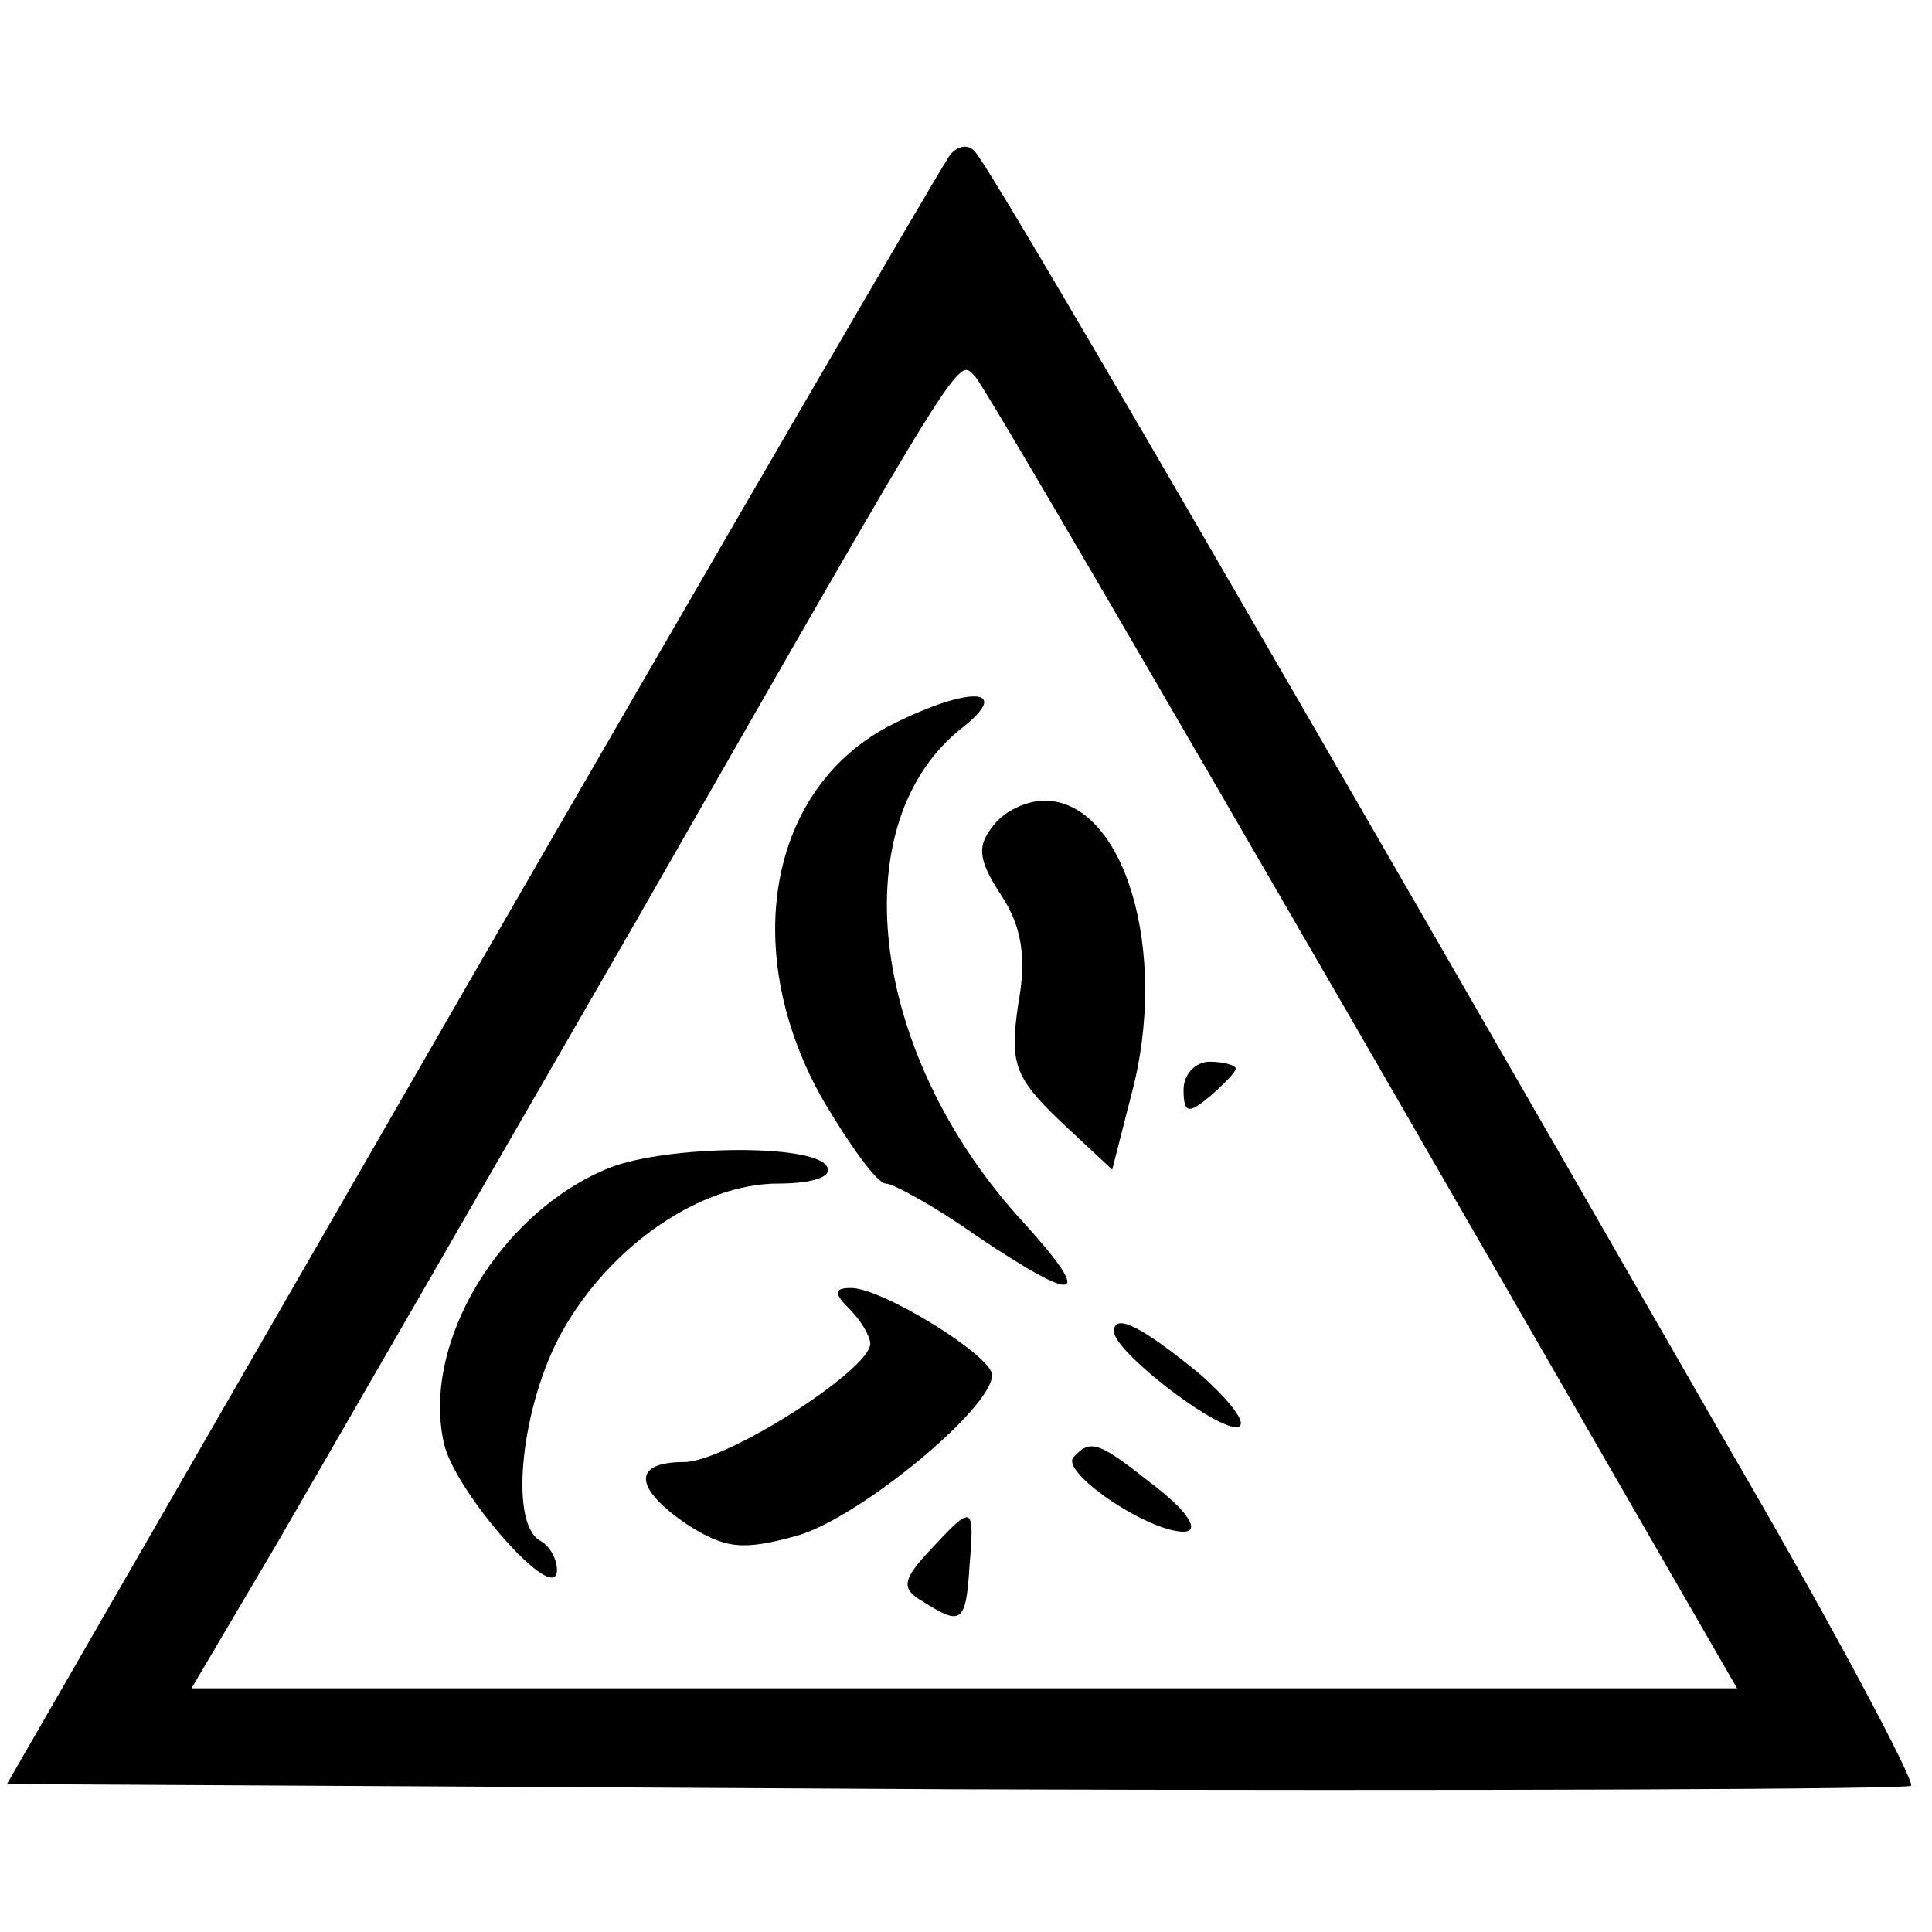
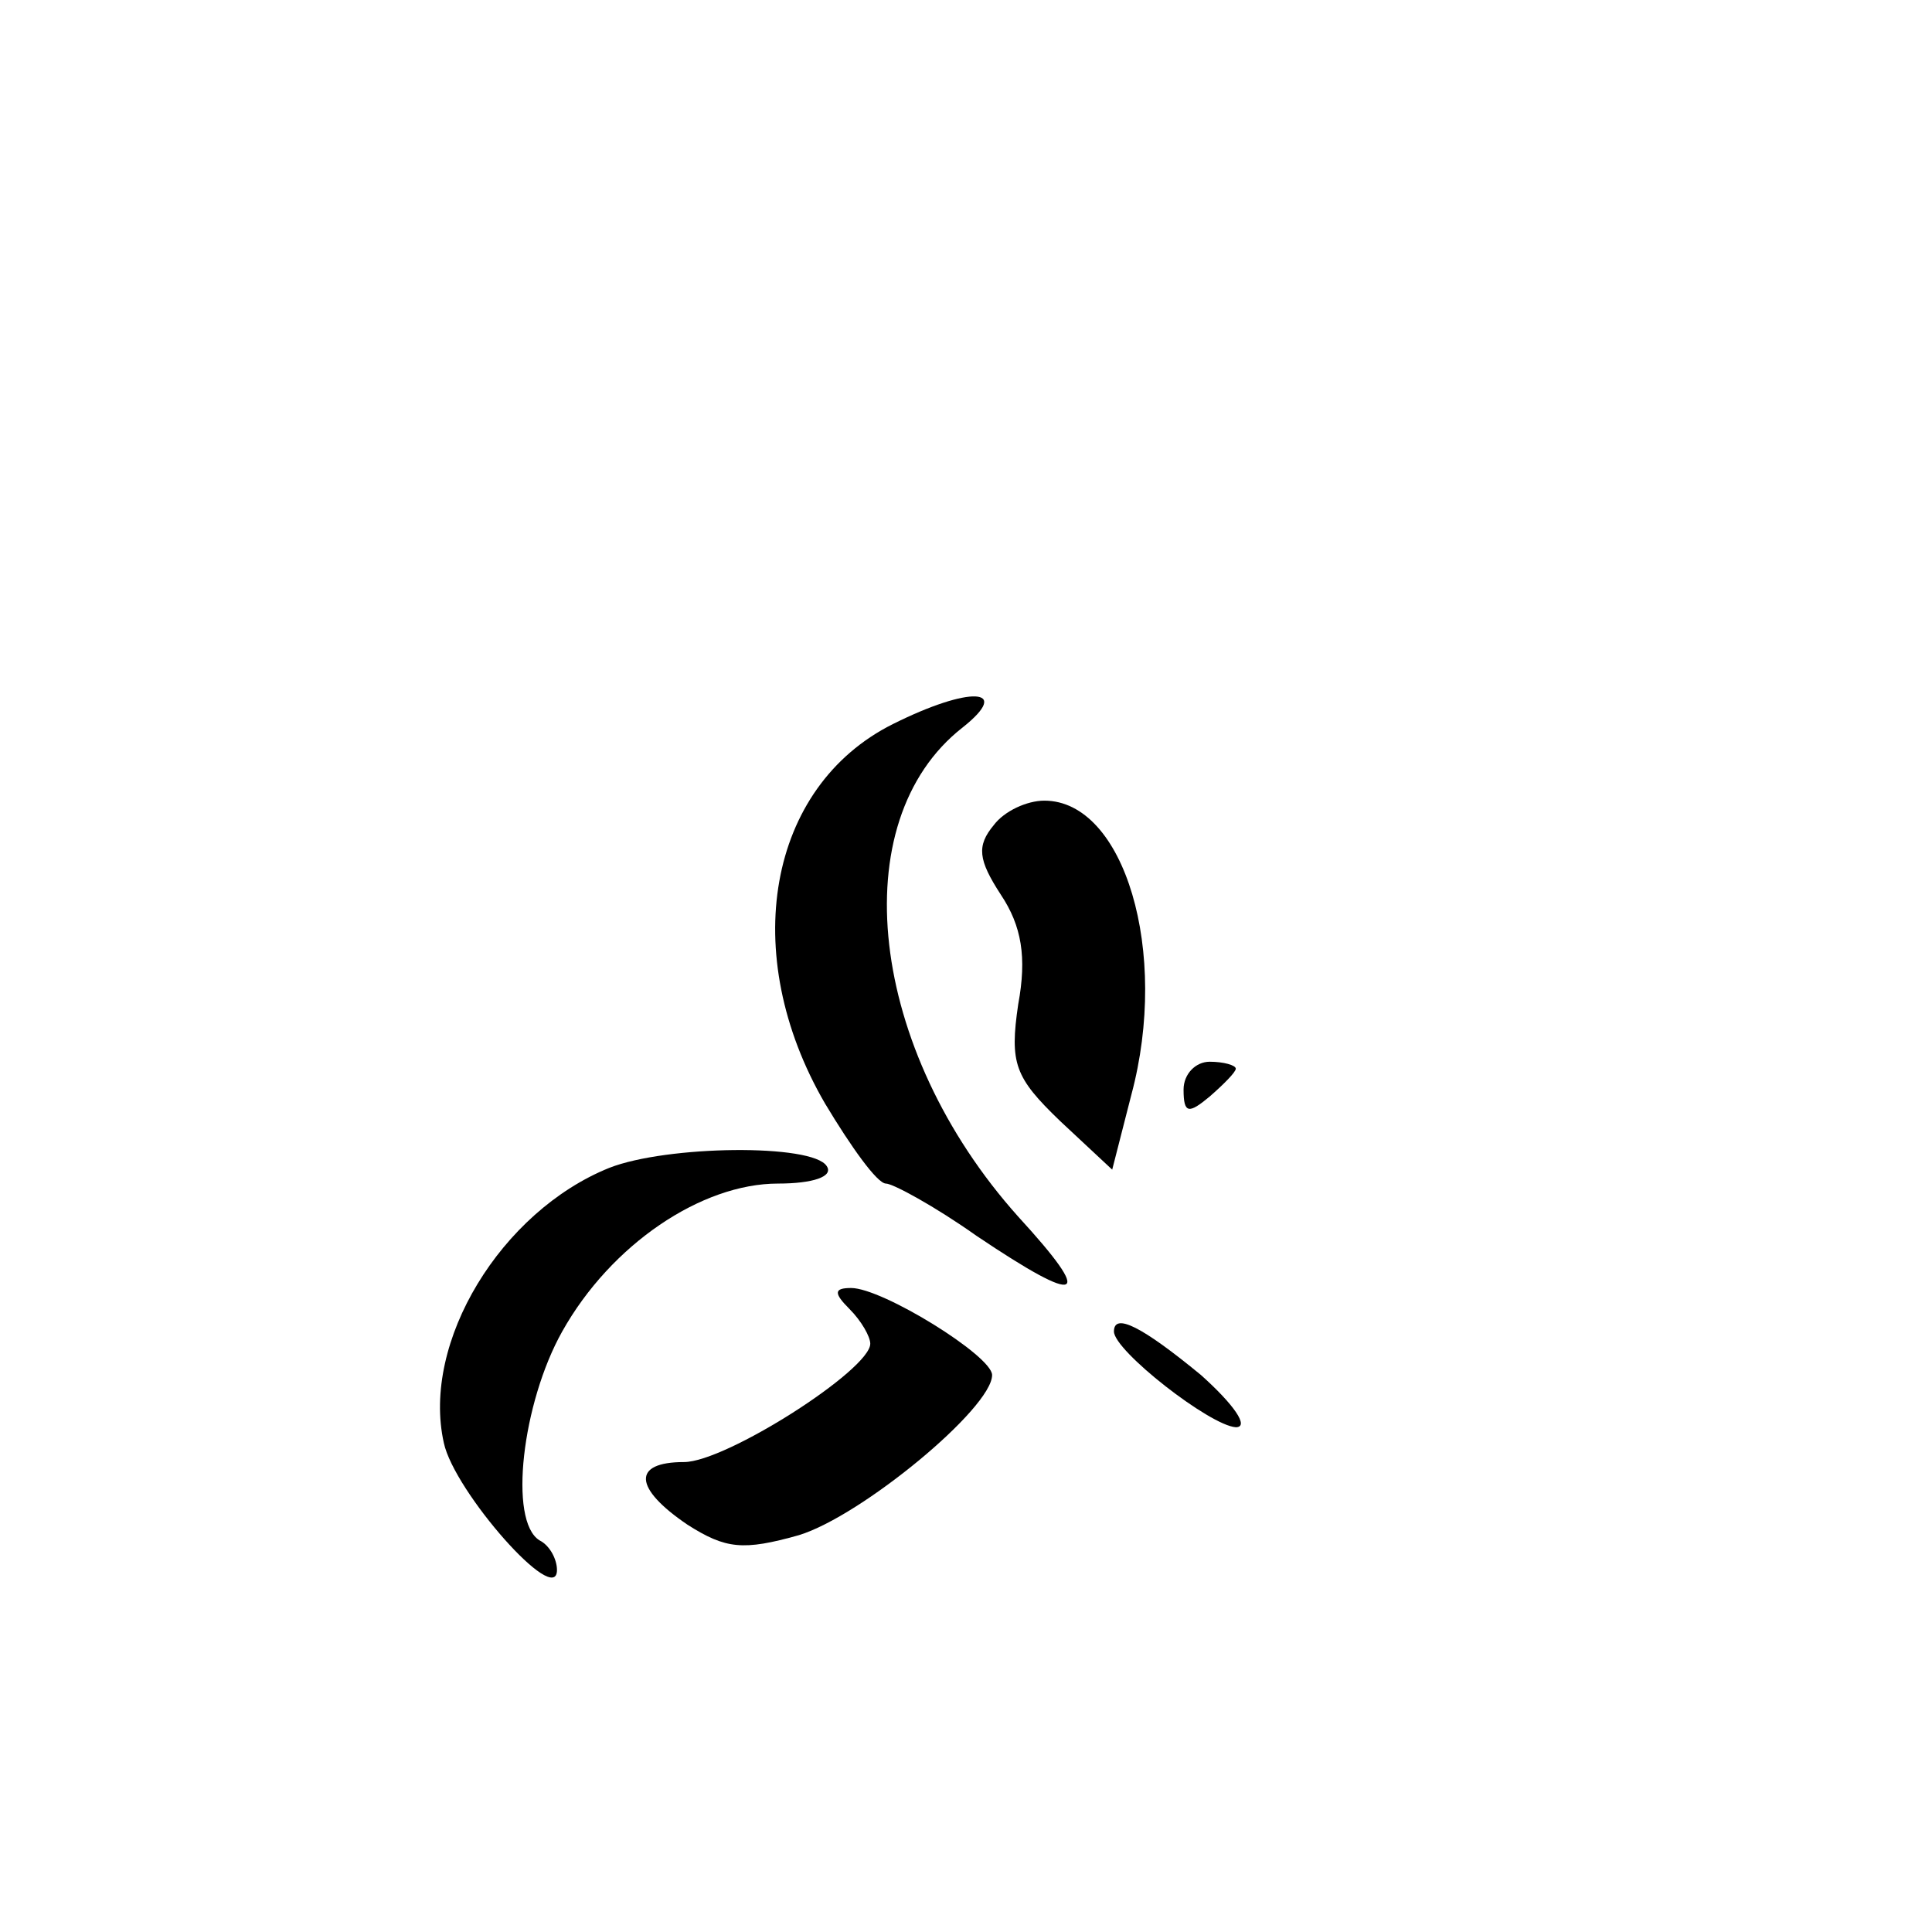
<svg xmlns="http://www.w3.org/2000/svg" version="1.0" width="111pt" height="111pt" viewBox="0 0 111 111" preserveAspectRatio="xMidYMid meet">
  <g transform="translate(0,111) scale(0.1,-0.1)" fill="#000000" stroke="none">
-     <path d="M544 1018 c-5 -7 -129 -220 -275 -473 l-265 -460 544 -3 c300 -1 547 0 550 2 2 3 -44 90 -104 193 -259 451 -426 739 -434 746 -4 5 -12 3 -16 -5z m239 -505 l215 -373 -444 0 -444 0 49 83 c26 45 119 206 206 357 191 334 185 324 195 314 5 -5 105 -177 223 -381z" />
    <path d="M513 694 c-72 -36 -89 -132 -39 -218 15 -25 30 -46 35 -46 4 0 28 -13 52 -30 61 -41 68 -37 24 11 -86 96 -101 227 -32 281 29 23 4 24 -40 2z" />
    <path d="M571 636 c-10 -12 -9 -20 4 -40 12 -18 15 -36 10 -63 -5 -34 -2 -42 24 -67 l30 -28 11 43 c22 82 -4 169 -50 169 -10 0 -23 -6 -29 -14z" />
    <path d="M680 484 c0 -14 3 -14 15 -4 8 7 15 14 15 16 0 2 -7 4 -15 4 -8 0 -15 -7 -15 -16z" />
    <path d="M350 439 c-62 -25 -108 -100 -95 -158 6 -28 65 -95 65 -73 0 6 -4 14 -10 17 -18 11 -10 79 13 120 28 50 80 85 124 85 20 0 32 4 28 10 -8 13 -92 12 -125 -1z" />
    <path d="M488 358 c7 -7 12 -16 12 -20 0 -15 -83 -68 -107 -68 -30 0 -29 -15 2 -36 22 -14 32 -15 64 -6 36 11 111 73 111 92 0 11 -63 50 -81 50 -10 0 -10 -3 -1 -12z" />
-     <path d="M640 345 c0 -11 55 -54 70 -55 8 0 -1 13 -20 30 -34 28 -50 36 -50 25z" />
-     <path d="M617 273 c-9 -8 42 -43 63 -43 9 0 4 10 -15 25 -33 26 -38 29 -48 18z" />
-     <path d="M534 219 c-16 -17 -16 -22 -4 -29 22 -14 25 -13 27 20 3 36 2 36 -23 9z" />
+     <path d="M640 345 c0 -11 55 -54 70 -55 8 0 -1 13 -20 30 -34 28 -50 36 -50 25" />
  </g>
</svg>